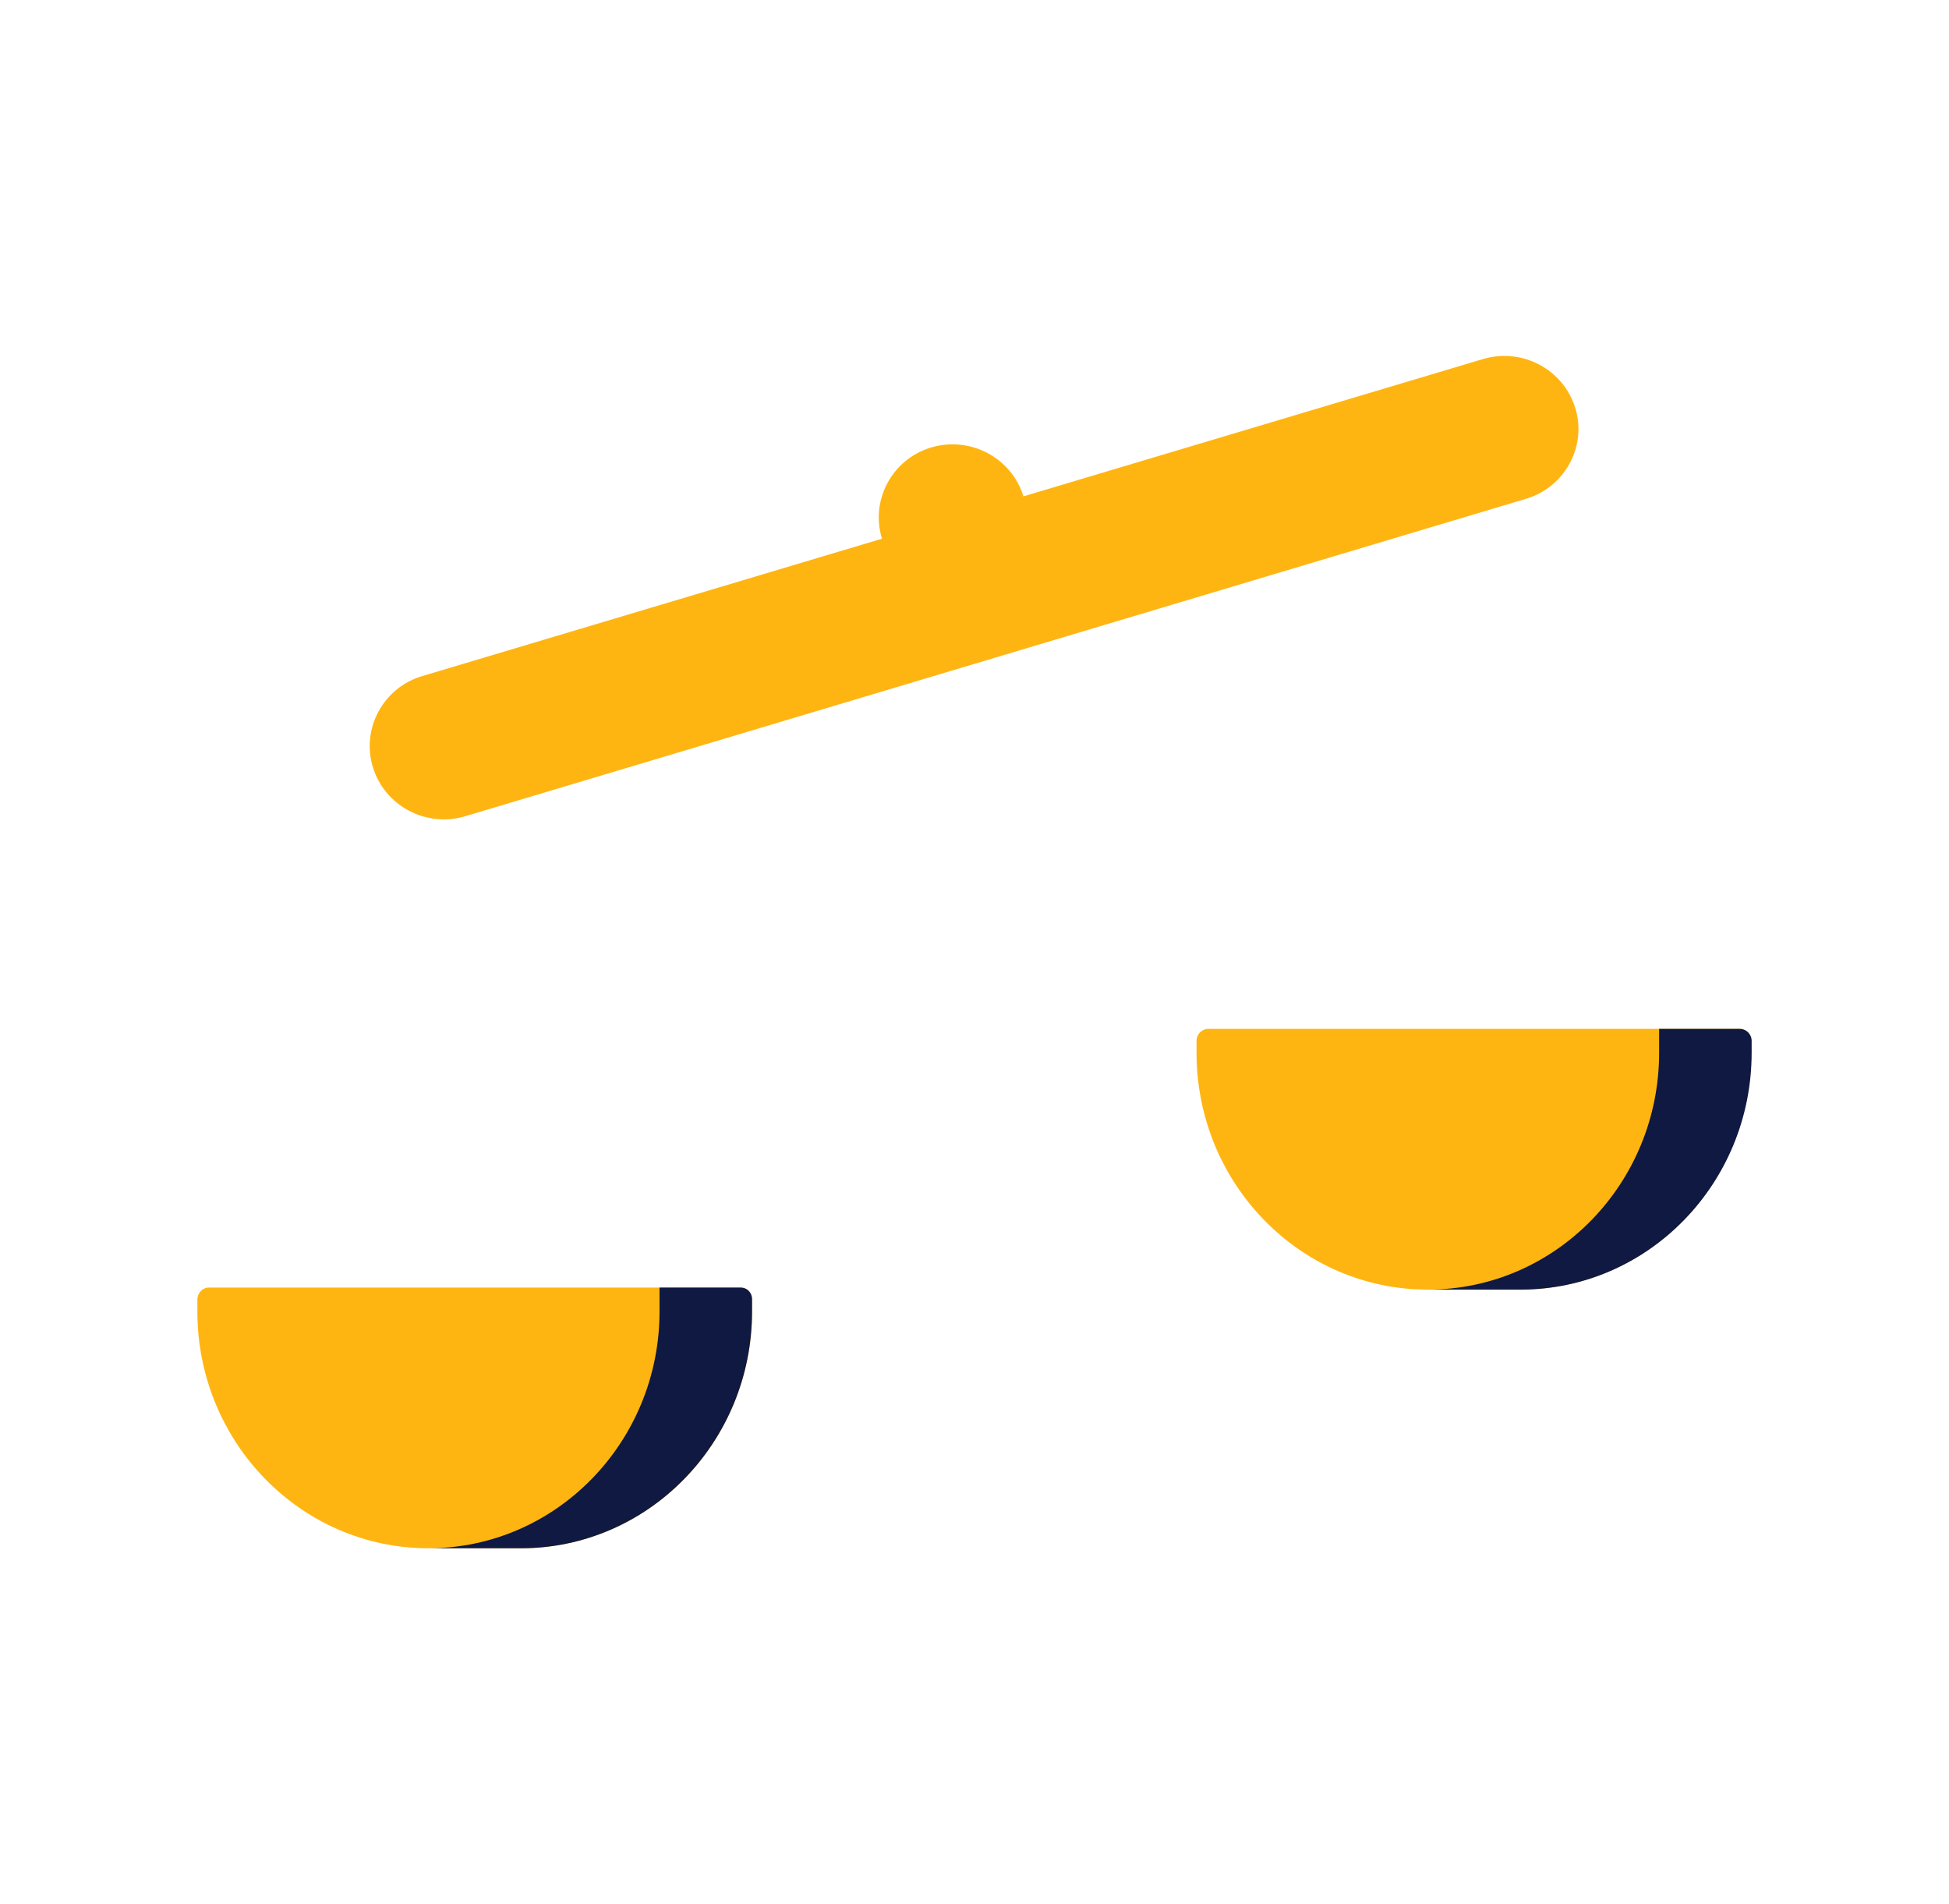
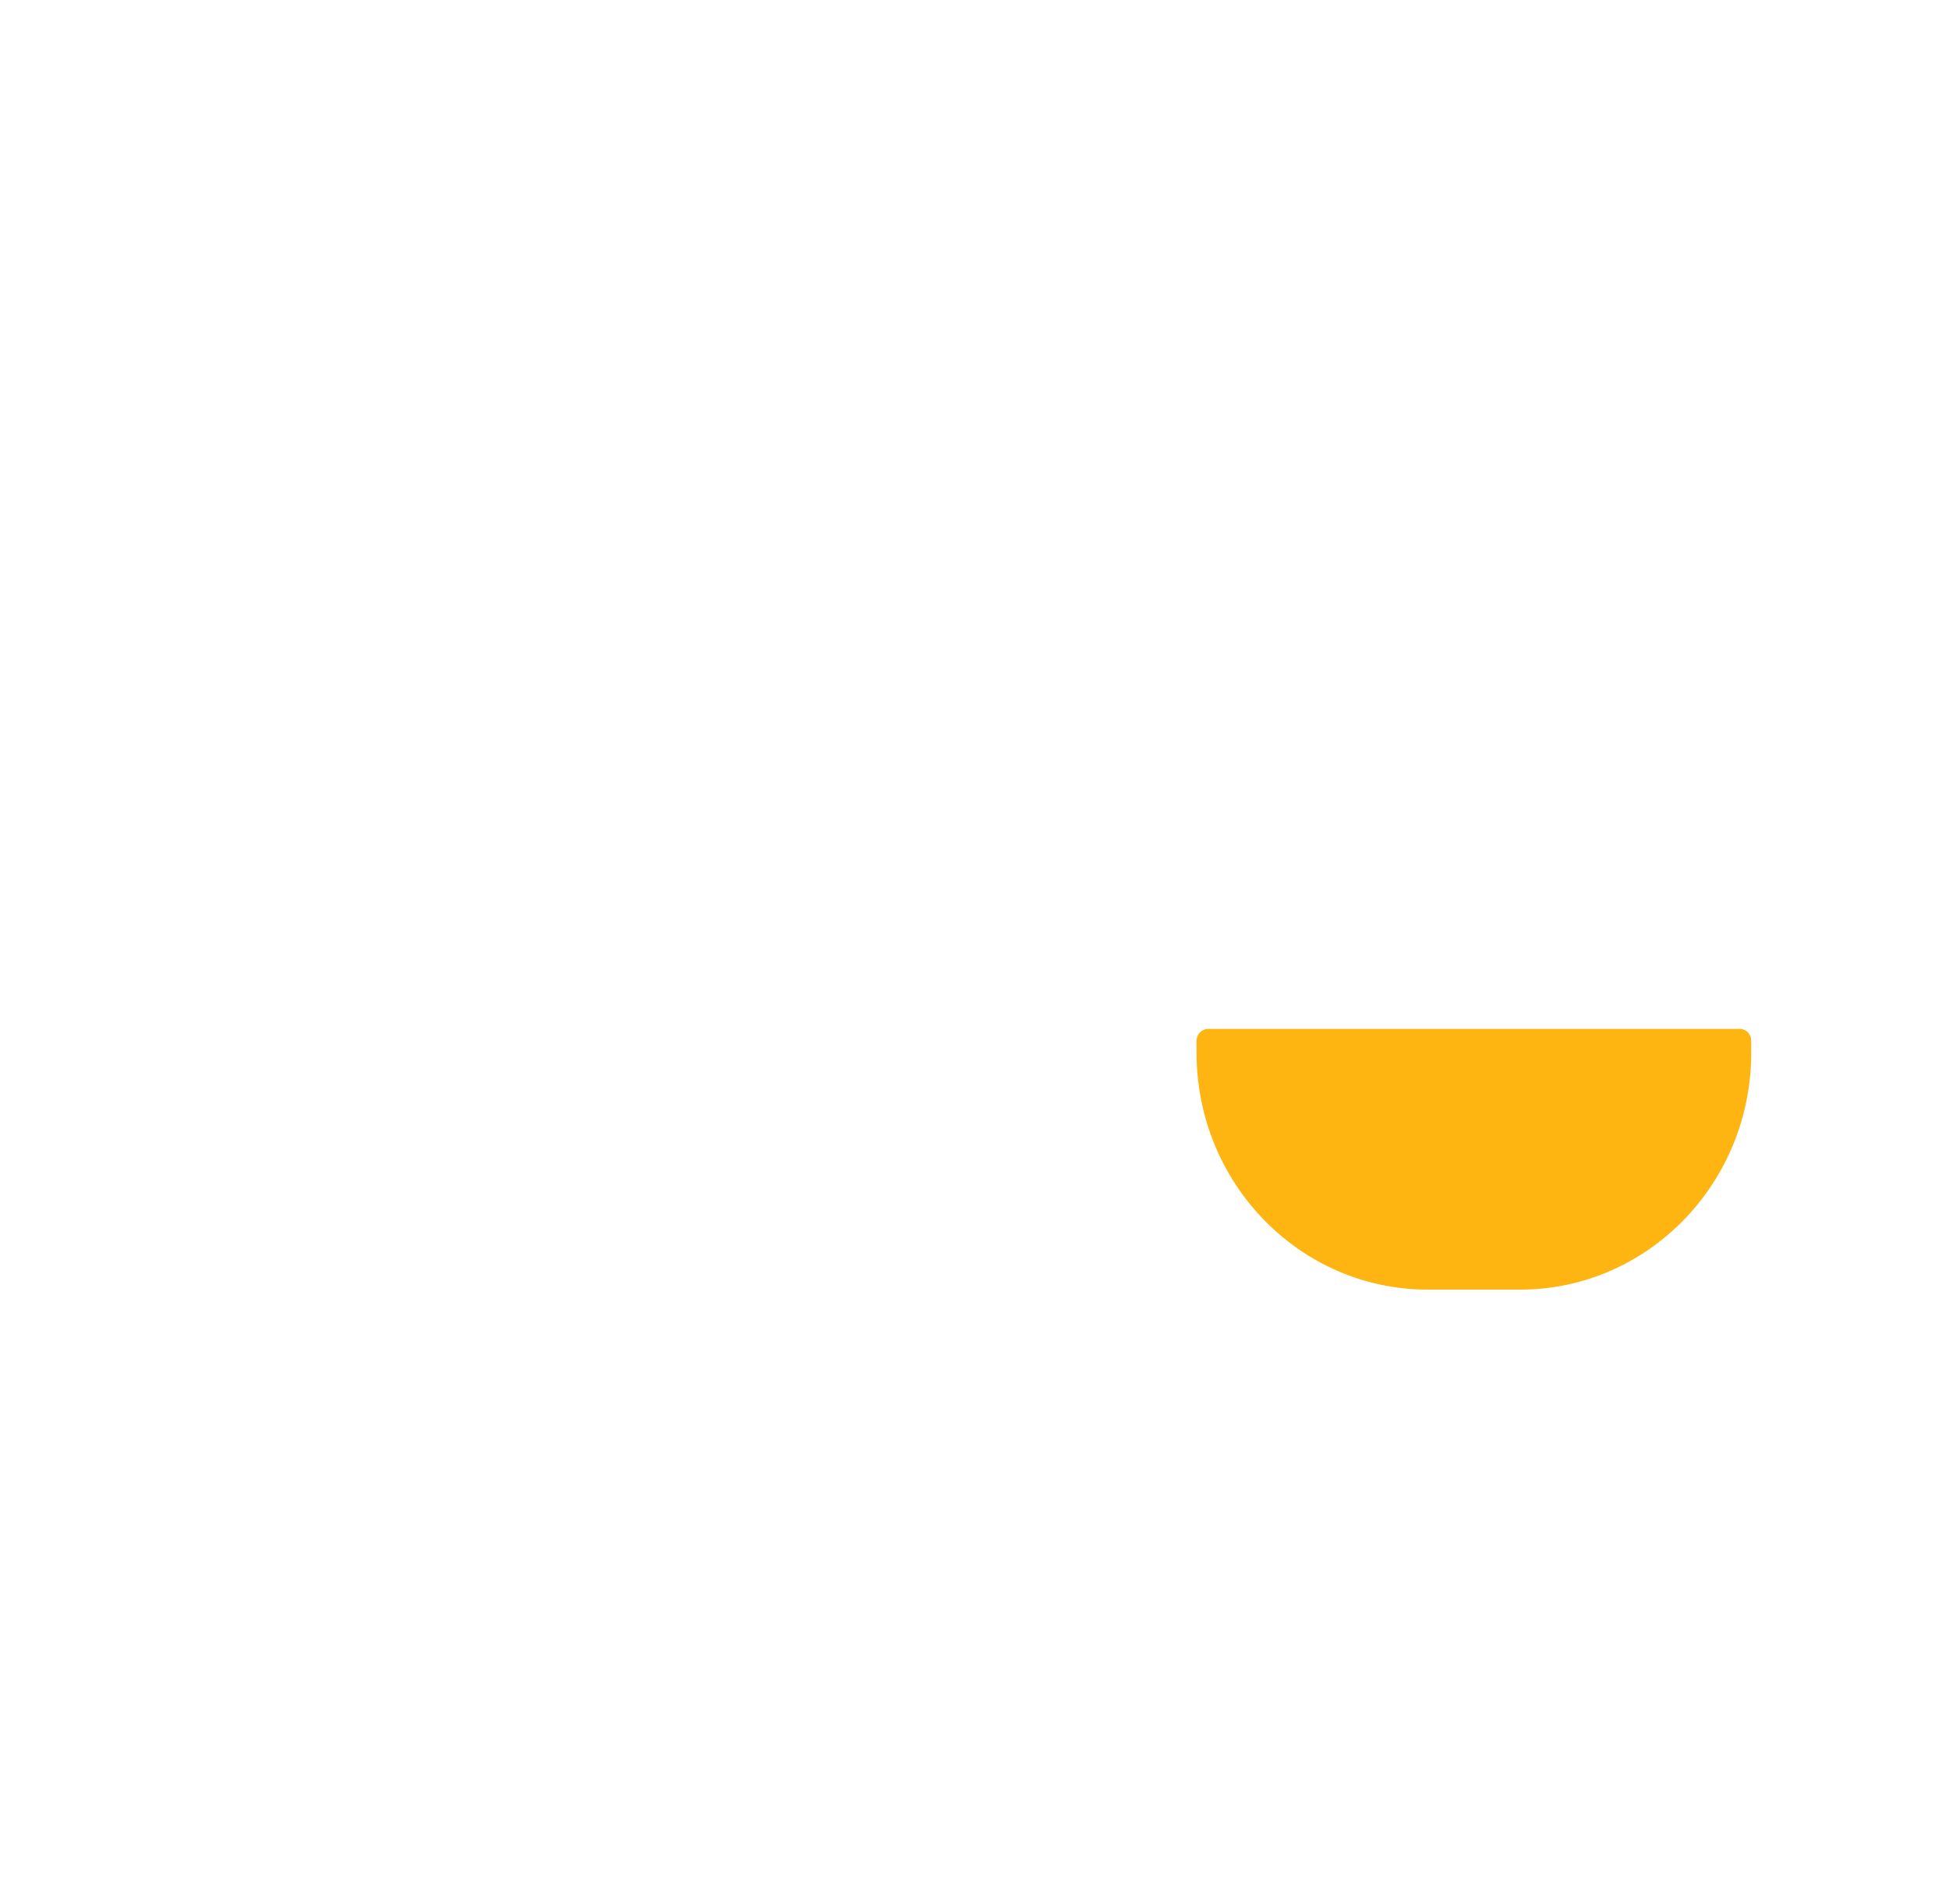
<svg xmlns="http://www.w3.org/2000/svg" version="1.1" id="Layer_1" x="0px" y="0px" viewBox="0 0 474 463" style="enable-background:new 0 0 474 463;" xml:space="preserve">
  <style type="text/css">
	.st0{fill:#FFB511;}
	.st1{fill:#0F1941;}
	.st2{fill-rule:evenodd;clip-rule:evenodd;fill:#FFB511;}
</style>
  <g>
    <g id="Group" transform="translate(128, 293)">
-       <path id="Shape" class="st0" d="M52.1,20.1c1.6,0,2.8,1.3,2.8,2.9v2.9c0,31.8-25.2,57.6-56.2,57.6h-22.5    c-31,0-56.2-25.8-56.2-57.6V23c0-1.6,1.3-2.9,2.8-2.9H52.1z" />
-       <path id="Shape_00000108290704685364275070000005163554062162391455_" class="st1" d="M52.1,20.1H32.4c0,0,0,3.8,0,5.8    c0,31.8-25.2,57.6-56.2,57.6h22.5c31,0,56.2-25.8,56.2-57.6V23C54.9,21.3,53.7,20.1,52.1,20.1z" />
-     </g>
+       </g>
    <g id="Group_00000176727733632891915190000017498040163833821366_" transform="translate(376, 229)">
      <path id="Shape_00000031176617529995787470000007021962873418006408_" class="st0" d="M47.1,21.2c1.6,0,2.8,1.3,2.8,2.9V27    c0,31.8-25.2,57.6-56.2,57.6h-22.5c-31,0-56.2-25.8-56.2-57.6v-2.9c0-1.6,1.3-2.9,2.8-2.9H47.1z" />
-       <path id="Shape_00000108996541294742302810000016560141138845232030_" class="st1" d="M47.1,21.2H27.5c0,0,0,3.8,0,5.8    c0,31.8-25.2,57.6-56.2,57.6h22.5C24.8,84.6,50,58.8,50,27v-2.9C50,22.5,48.7,21.2,47.1,21.2z" />
    </g>
-     <path id="Shape_00000083091331995233877640000014925360574248545165_" class="st2" d="M383.1,99.2c-2.9-9.4-12.9-14.7-22.4-11.9   l-111.8,33.4c-2.9-9.4-12.9-14.7-22.4-11.9c-9.5,2.8-14.9,12.8-12,22.2l-111.8,33.4c-9.5,2.8-14.9,12.8-12,22.2   s12.9,14.7,22.4,11.9l258-77.2C380.6,118.5,386,108.5,383.1,99.2z" />
  </g>
</svg>